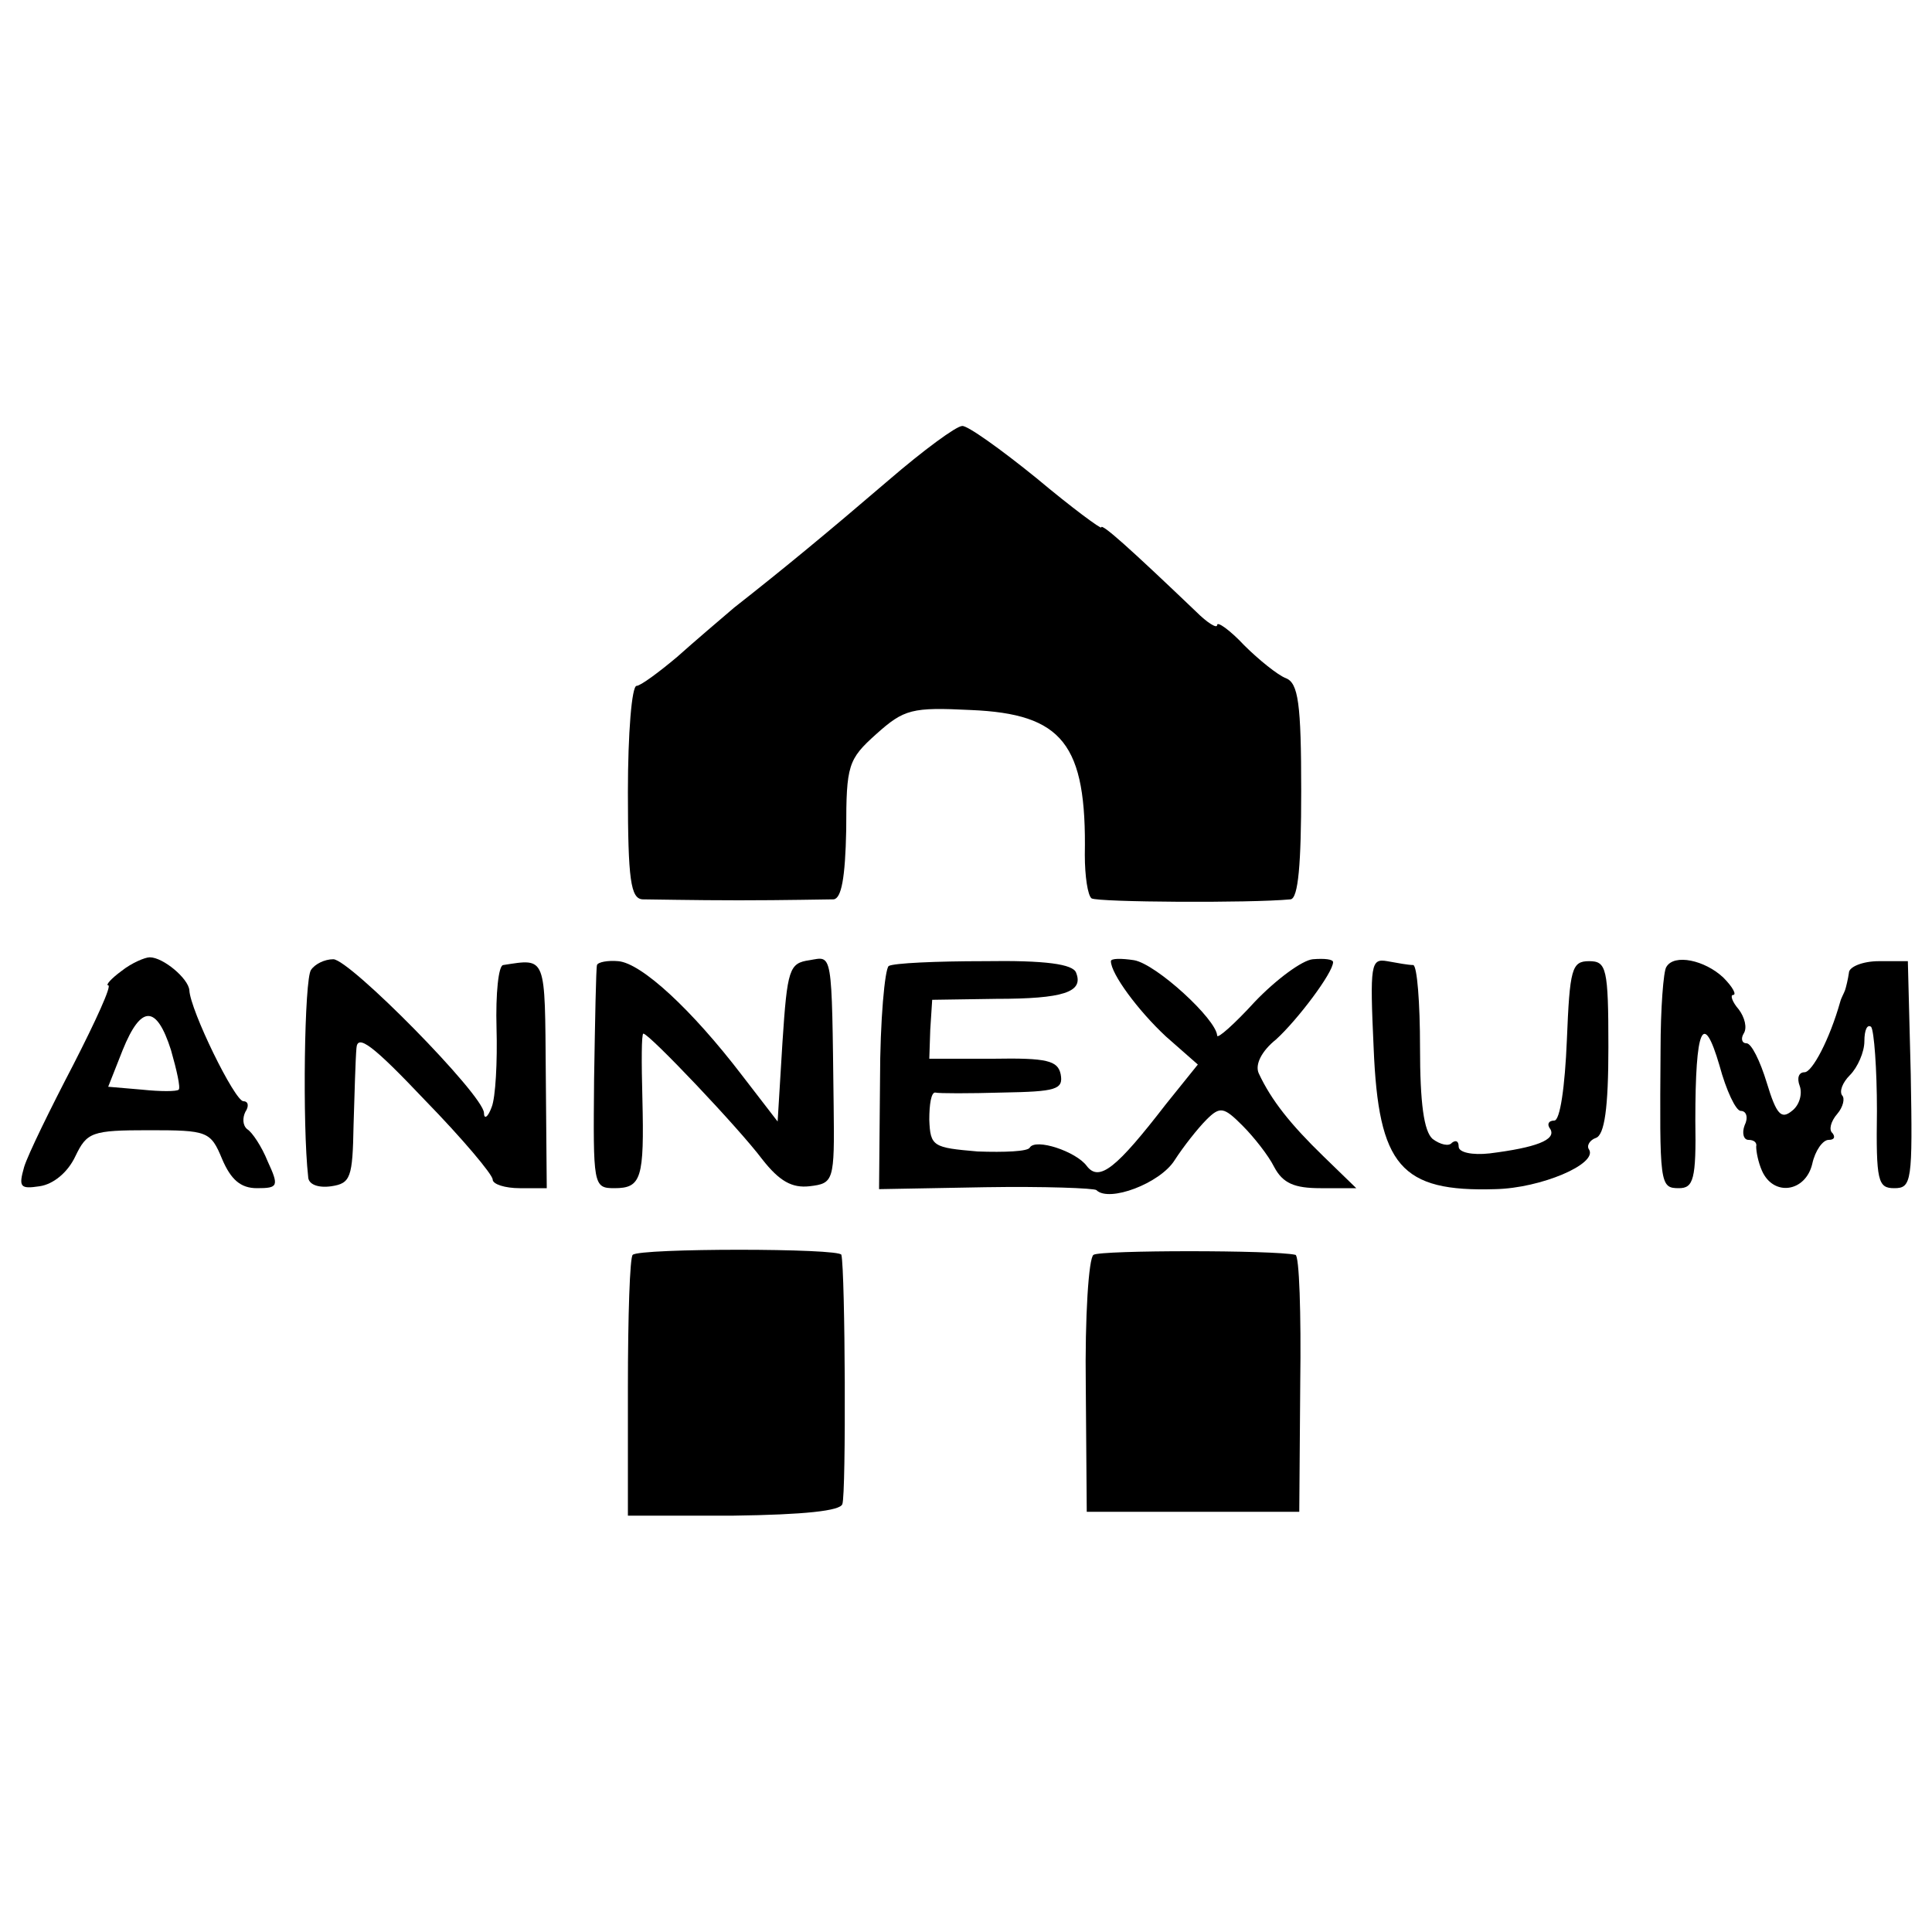
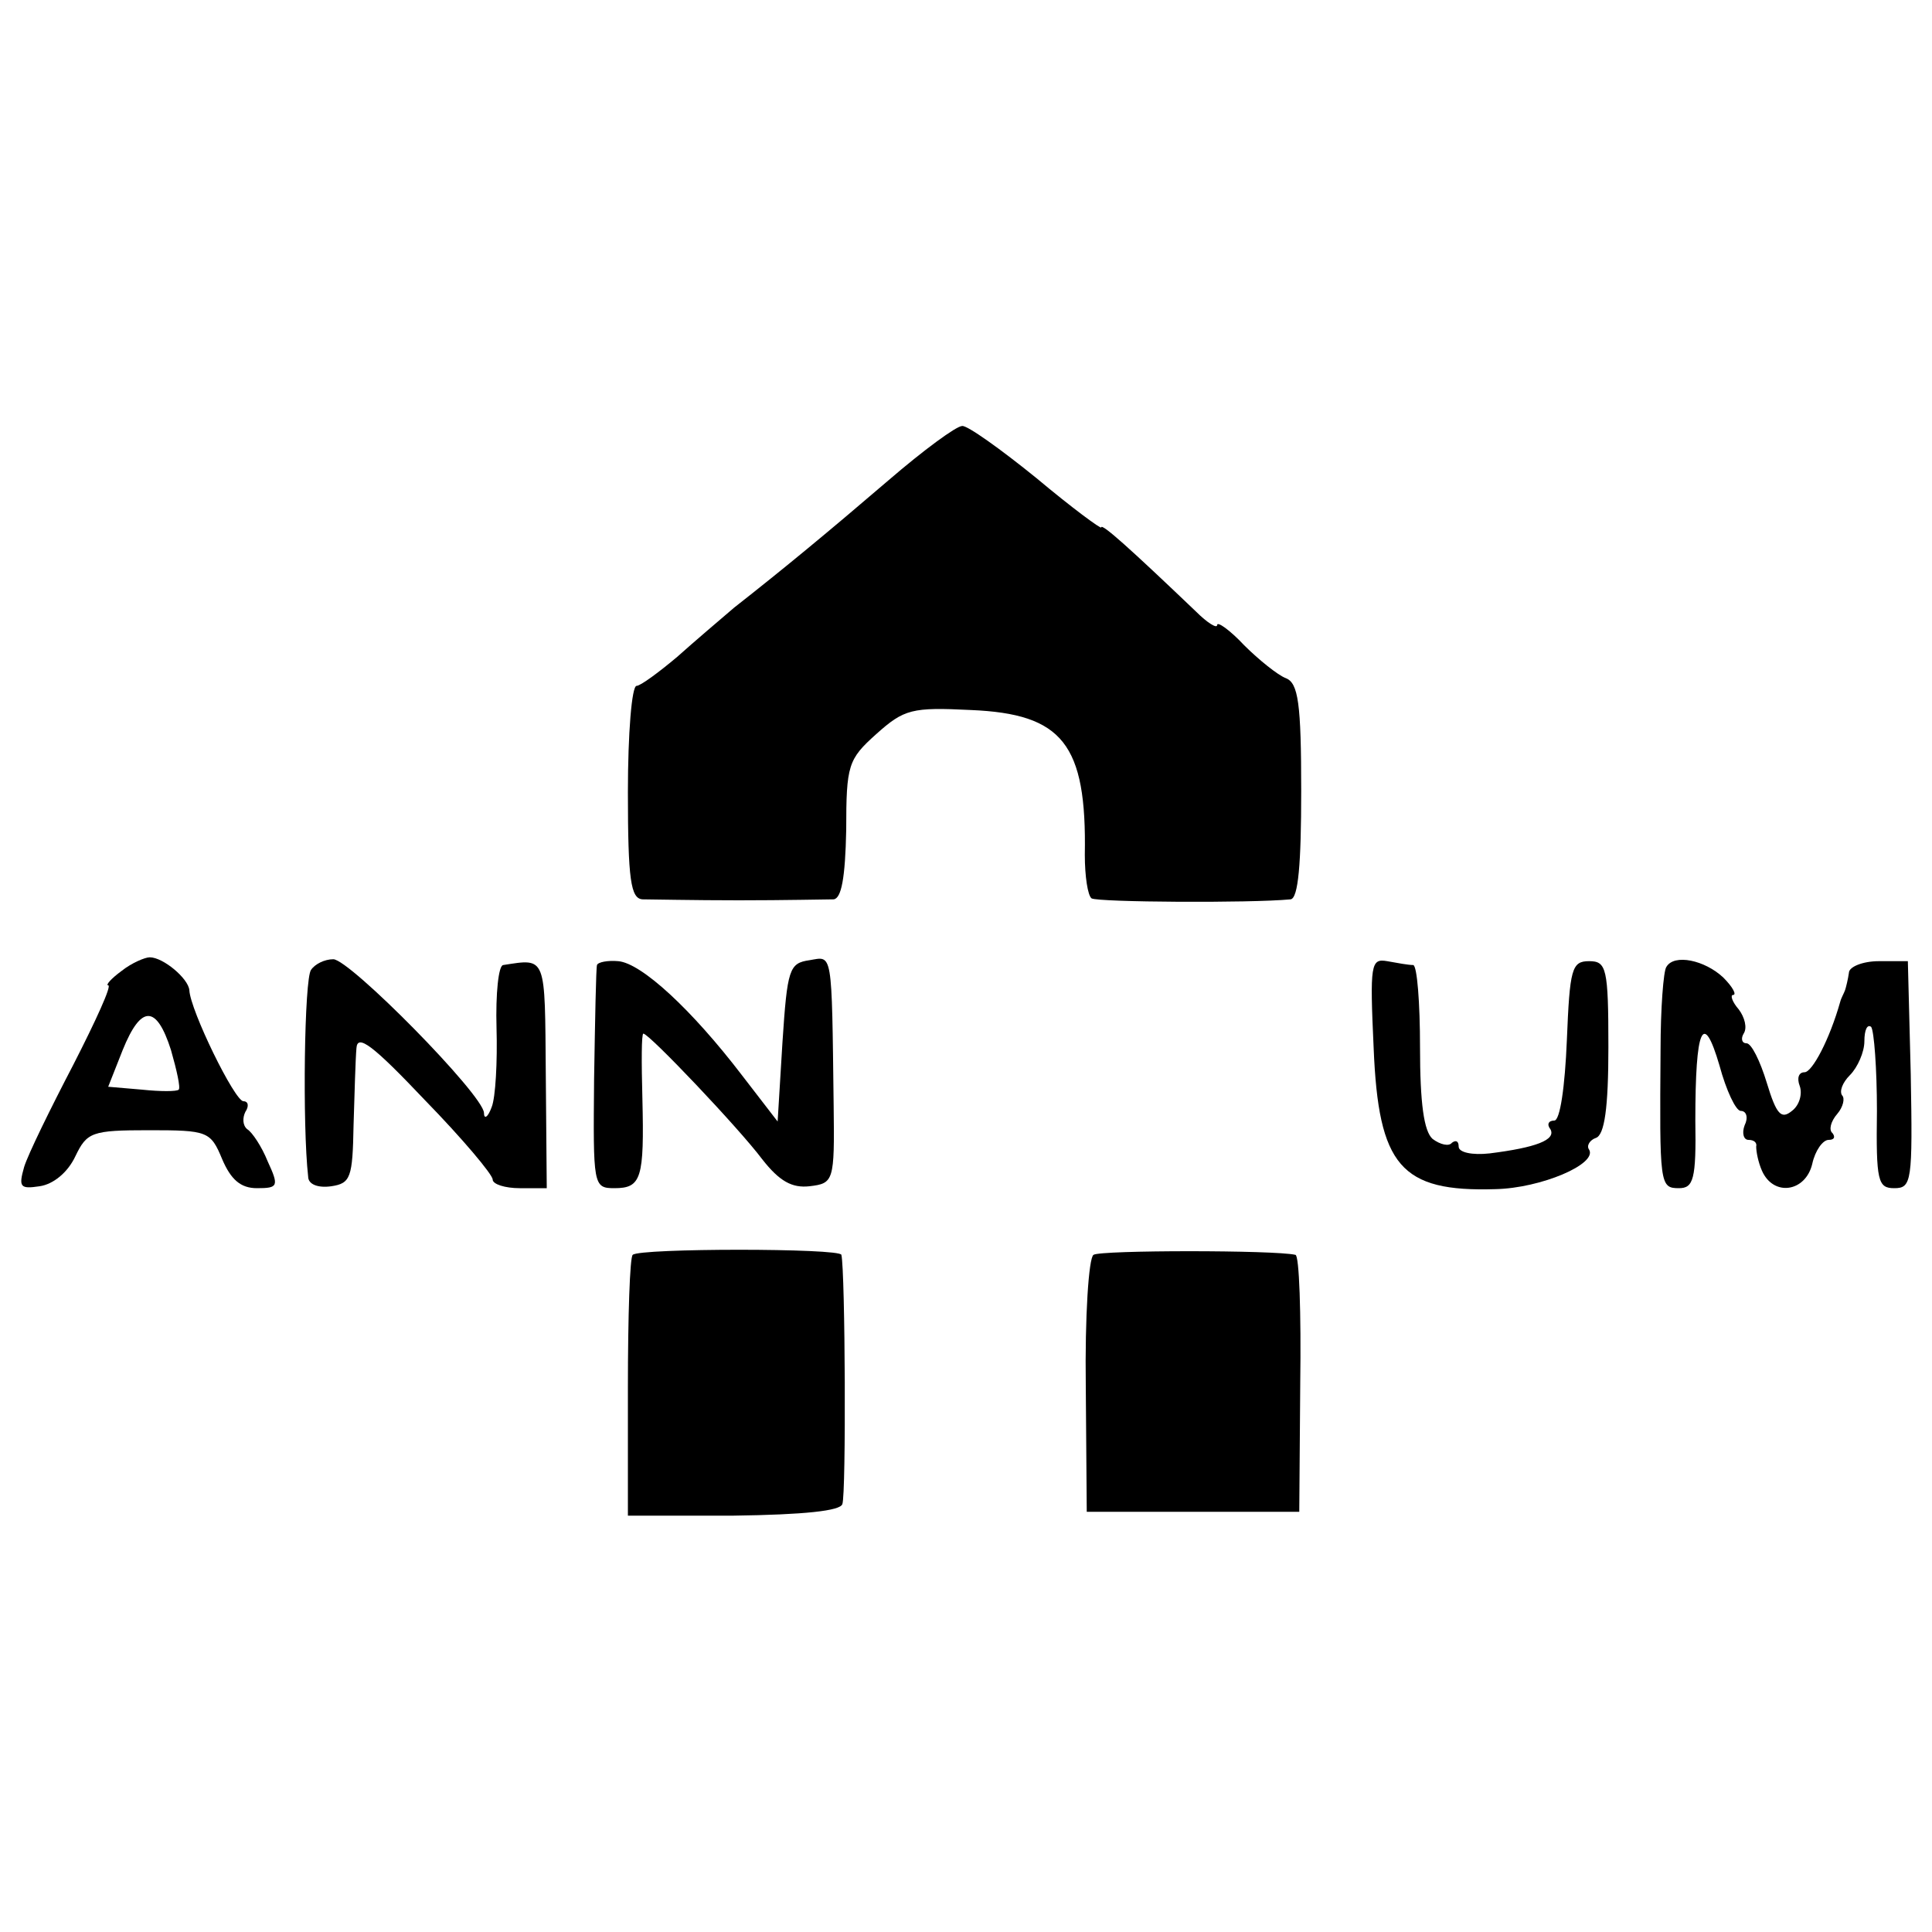
<svg xmlns="http://www.w3.org/2000/svg" version="1.0" width="200pt" height="200pt" viewBox="0 0 200 200" preserveAspectRatio="xMidYMid meet">
  <g transform="translate(0,200) scale(0.1,-0.1)" fill="#000000" stroke="none">
    <path d="M920 1503 c-63 -54 -109 -92 -160 -132 -14 -12 -40 -34 -59 -51 -19 -16 -38 -30 -42 -30 -5 0 -9 -49 -9 -110 0 -91 3 -110 15 -111 8 0 53 -1 100 -1 47 0 91 1 98 1 8 1 12 22 13 72 0 67 2 73 31 99 29 26 37 28 98 25 95 -4 120 -35 118 -150 0 -22 3 -42 7 -45 7 -4 164 -5 206 -1 8 1 11 37 11 112 0 91 -3 112 -16 117 -8 3 -28 19 -43 34 -15 16 -28 25 -28 21 0 -4 -10 2 -22 14 -67 64 -98 92 -98 87 0 -2 -30 20 -67 51 -37 30 -72 55 -77 54 -6 0 -40 -25 -76 -56z" />
    <path d="M126 995 c-11 -8 -17 -15 -14 -15 4 0 -13 -37 -36 -82 -24 -46 -47 -93 -51 -106 -6 -21 -4 -23 16 -20 14 2 29 14 37 31 12 25 17 27 76 27 61 0 64 -1 76 -30 9 -21 19 -30 36 -30 22 0 23 2 11 28 -6 15 -16 30 -21 33 -5 4 -5 12 -2 18 4 6 3 11 -2 11 -9 0 -55 94 -56 115 -1 12 -27 34 -41 34 -5 0 -19 -6 -29 -14z m51 -82 c6 -21 10 -39 8 -41 -2 -2 -19 -2 -38 0 l-35 3 15 38 c19 47 35 47 50 0z" />
    <path d="M322 996 c-7 -9 -9 -161 -3 -214 0 -8 10 -12 24 -10 20 3 22 9 23 63 1 33 2 69 3 80 1 15 17 3 71 -54 39 -40 70 -77 70 -82 0 -5 13 -9 28 -9 l28 0 -1 118 c-1 123 1 120 -44 113 -5 0 -8 -30 -7 -65 1 -35 -1 -72 -5 -82 -4 -11 -8 -13 -8 -6 -1 19 -139 159 -156 159 -9 0 -19 -5 -23 -11z" />
    <path d="M618 1001 c-1 -3 -2 -57 -3 -118 -1 -110 -1 -113 21 -113 28 0 31 10 29 93 -1 37 -1 67 1 67 6 0 99 -98 123 -130 18 -23 31 -30 49 -28 25 3 26 5 25 83 -2 163 -1 155 -25 151 -21 -3 -23 -9 -28 -85 l-5 -82 -37 48 c-52 68 -104 116 -128 118 -11 1 -21 -1 -22 -4z" />
-     <path d="M920 1000 c-4 -3 -9 -56 -9 -118 l-1 -113 110 2 c61 1 113 -1 115 -3 13 -13 66 7 81 31 9 14 24 33 33 42 14 14 18 13 37 -6 12 -12 27 -31 33 -43 9 -17 21 -22 48 -22 l37 0 -34 33 c-34 33 -54 58 -67 86 -4 9 3 23 18 35 22 20 59 69 59 80 0 3 -9 4 -21 3 -11 -1 -38 -21 -60 -44 -21 -23 -39 -39 -39 -35 -1 17 -63 74 -86 78 -13 2 -24 2 -24 -1 0 -13 28 -51 57 -78 l33 -29 -33 -41 c-51 -66 -69 -81 -82 -64 -11 15 -53 29 -59 19 -2 -4 -26 -5 -54 -4 -46 4 -49 5 -50 33 0 16 2 28 6 28 4 -1 35 -1 70 0 55 1 63 3 60 19 -3 14 -14 17 -70 16 l-66 0 1 30 2 31 66 1 c70 0 91 7 83 27 -3 9 -32 13 -95 12 -50 0 -94 -2 -99 -5z" />
    <path d="M1422 915 c5 -122 28 -149 126 -146 47 1 106 26 97 41 -3 4 1 10 7 12 9 3 13 31 13 94 0 82 -2 89 -20 89 -18 0 -20 -8 -23 -82 -2 -48 -7 -83 -13 -83 -6 0 -8 -4 -4 -9 6 -11 -15 -19 -63 -25 -18 -2 -32 1 -32 7 0 6 -3 7 -7 4 -3 -4 -12 -2 -20 4 -9 8 -13 37 -13 95 0 46 -3 84 -7 85 -5 0 -16 2 -27 4 -17 3 -18 -3 -14 -90z" />
    <path d="M1725 999 c-3 -4 -6 -43 -6 -86 -1 -139 -1 -143 19 -143 15 0 18 9 17 70 0 96 8 115 25 57 7 -26 17 -47 22 -47 6 0 8 -7 4 -15 -3 -8 -1 -15 4 -15 6 0 9 -3 8 -7 0 -5 2 -16 6 -25 12 -27 45 -22 52 7 3 14 11 25 17 25 6 0 7 3 4 7 -4 3 -2 12 5 20 6 7 8 16 5 19 -3 4 0 13 8 21 8 8 15 24 15 35 0 12 3 18 7 15 3 -4 6 -43 6 -87 -1 -73 1 -80 18 -80 18 0 19 7 17 118 l-3 117 -30 0 c-17 0 -31 -6 -31 -12 -1 -7 -3 -15 -4 -18 -1 -3 -4 -8 -5 -12 -11 -39 -29 -73 -37 -73 -6 0 -8 -6 -5 -14 3 -8 0 -20 -8 -26 -11 -9 -16 -4 -26 29 -7 23 -16 41 -21 41 -5 0 -6 5 -3 10 4 6 1 17 -5 25 -7 8 -9 15 -6 15 4 0 0 8 -10 18 -19 18 -51 25 -59 11z" />
    <path d="M655 701 c-3 -2 -5 -64 -5 -137 l0 -133 109 0 c74 1 111 5 113 12 4 10 3 241 -1 258 -1 7 -209 7 -216 0z" />
    <path d="M1132 701 c-5 -3 -9 -64 -8 -136 l1 -130 110 0 110 0 1 133 c1 72 -1 133 -5 133 -21 5 -202 5 -209 0z" />
  </g>
</svg>